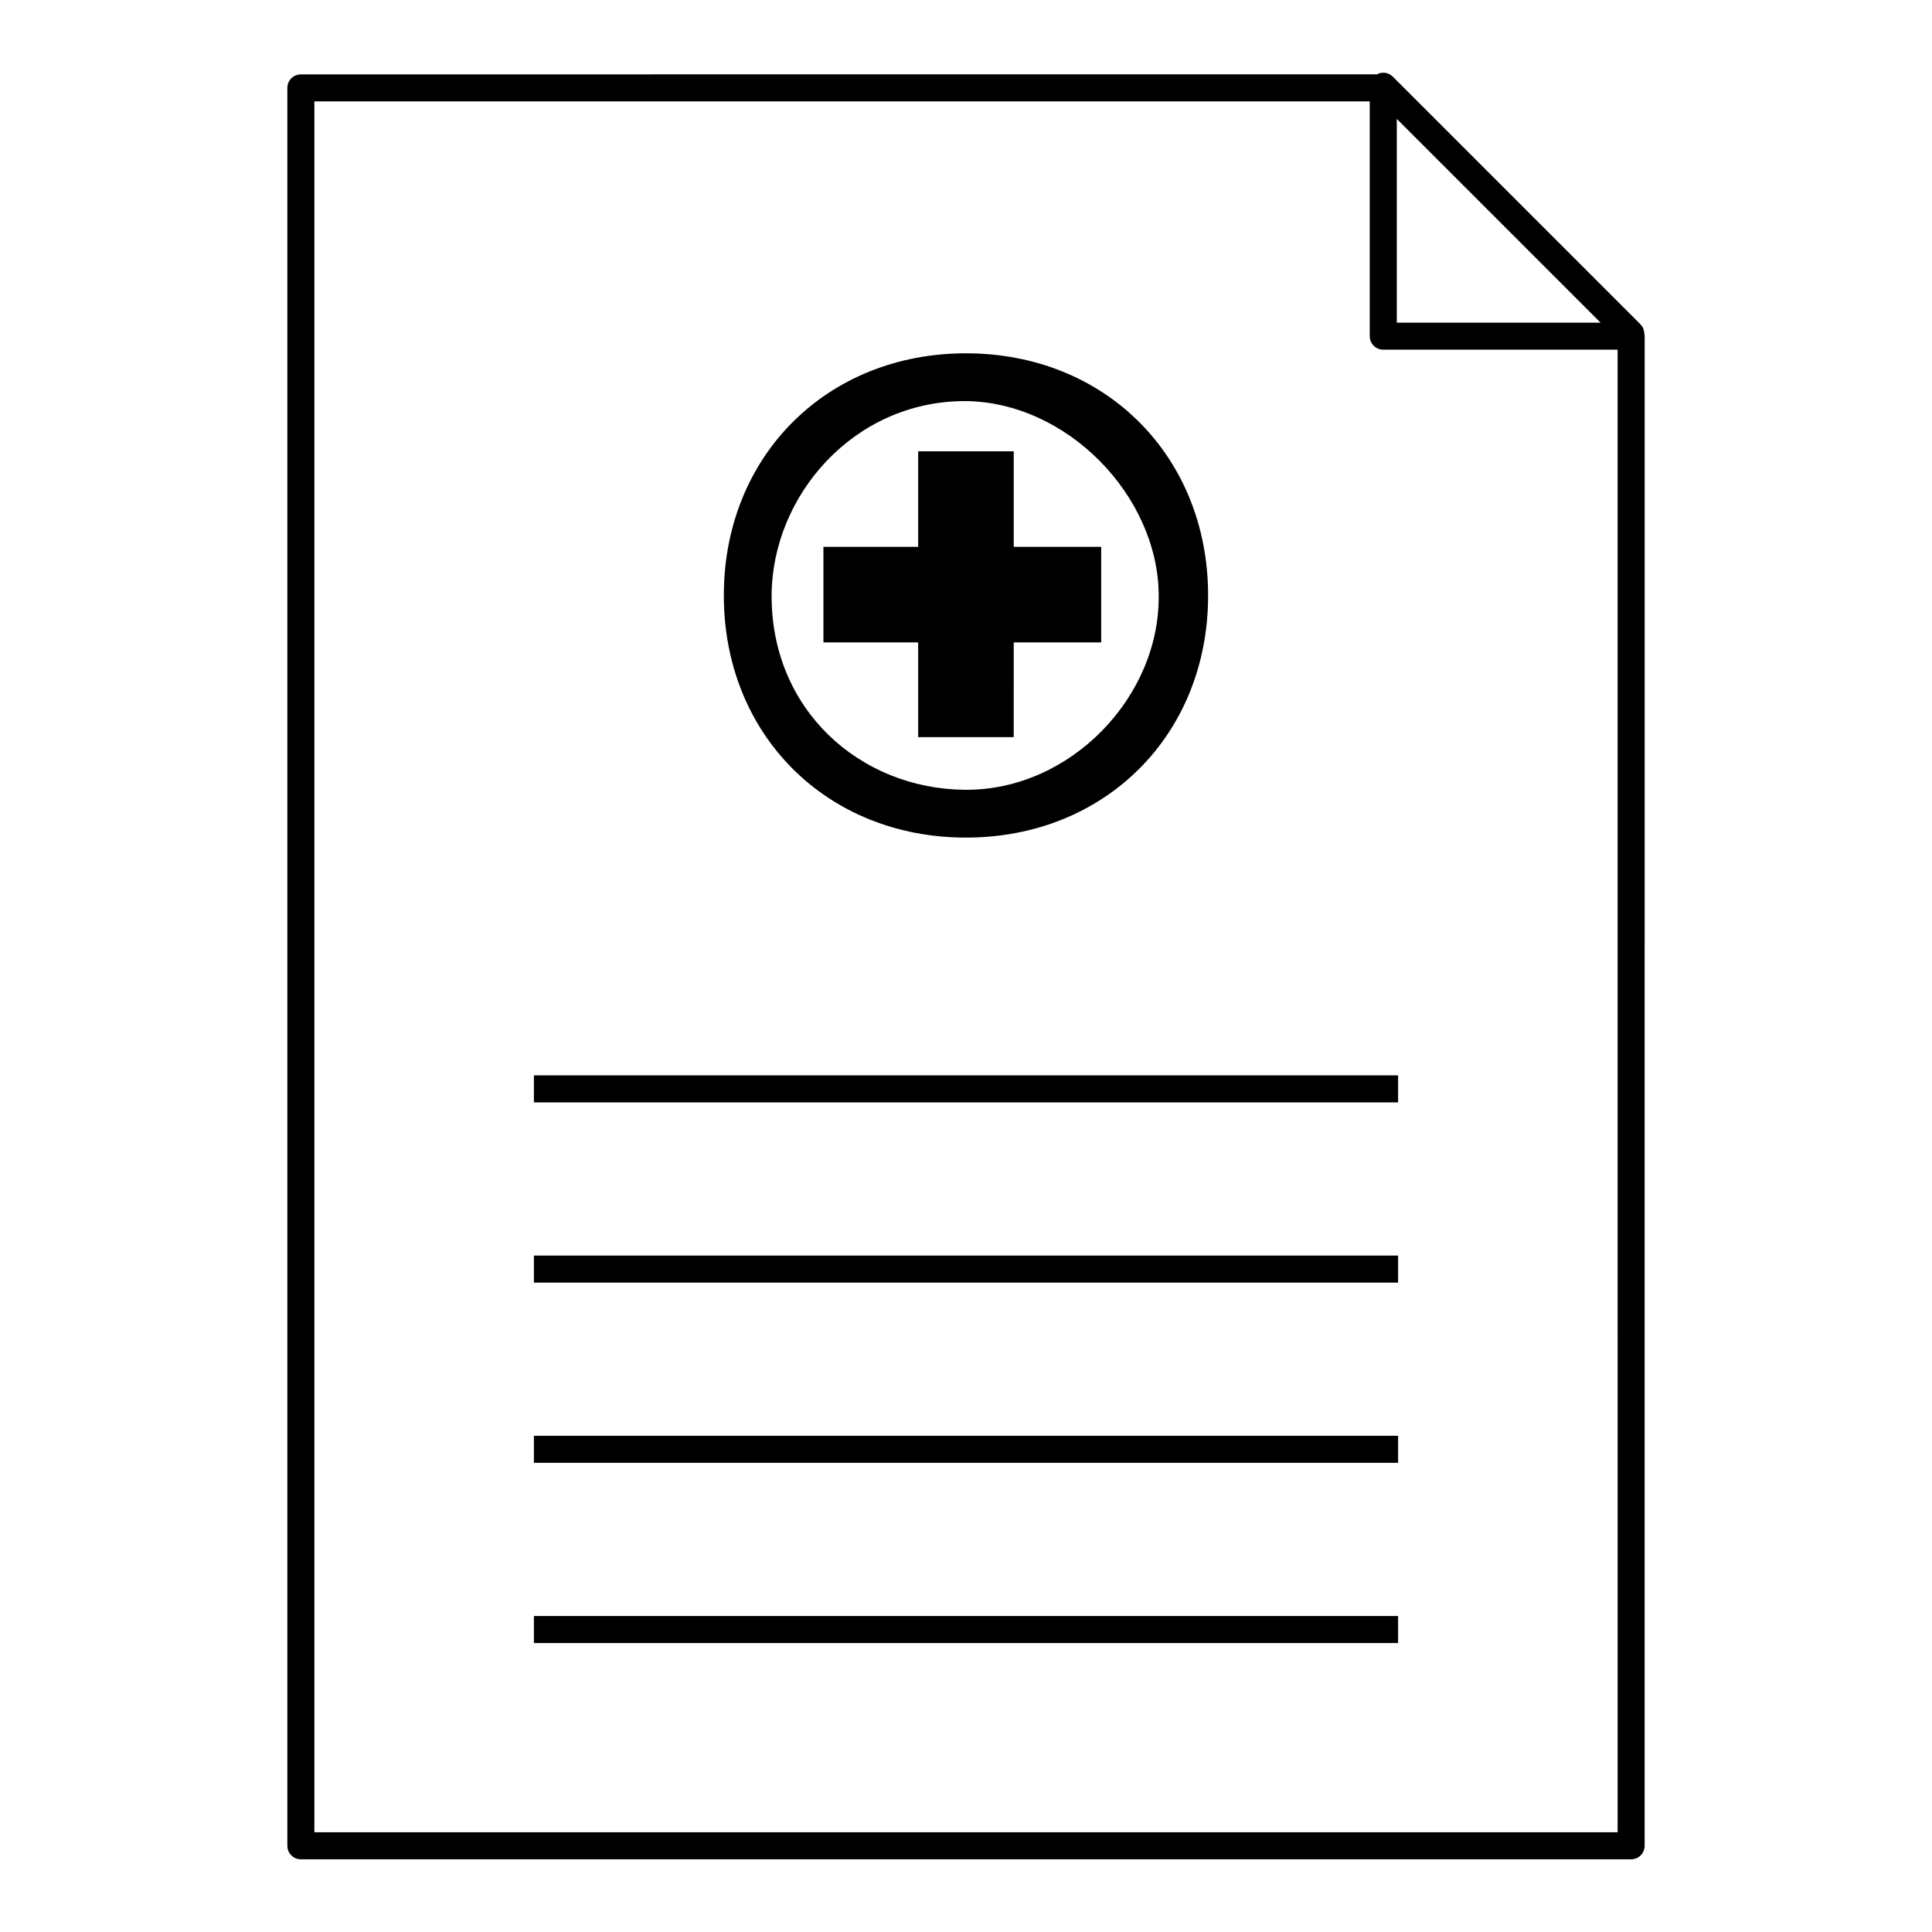
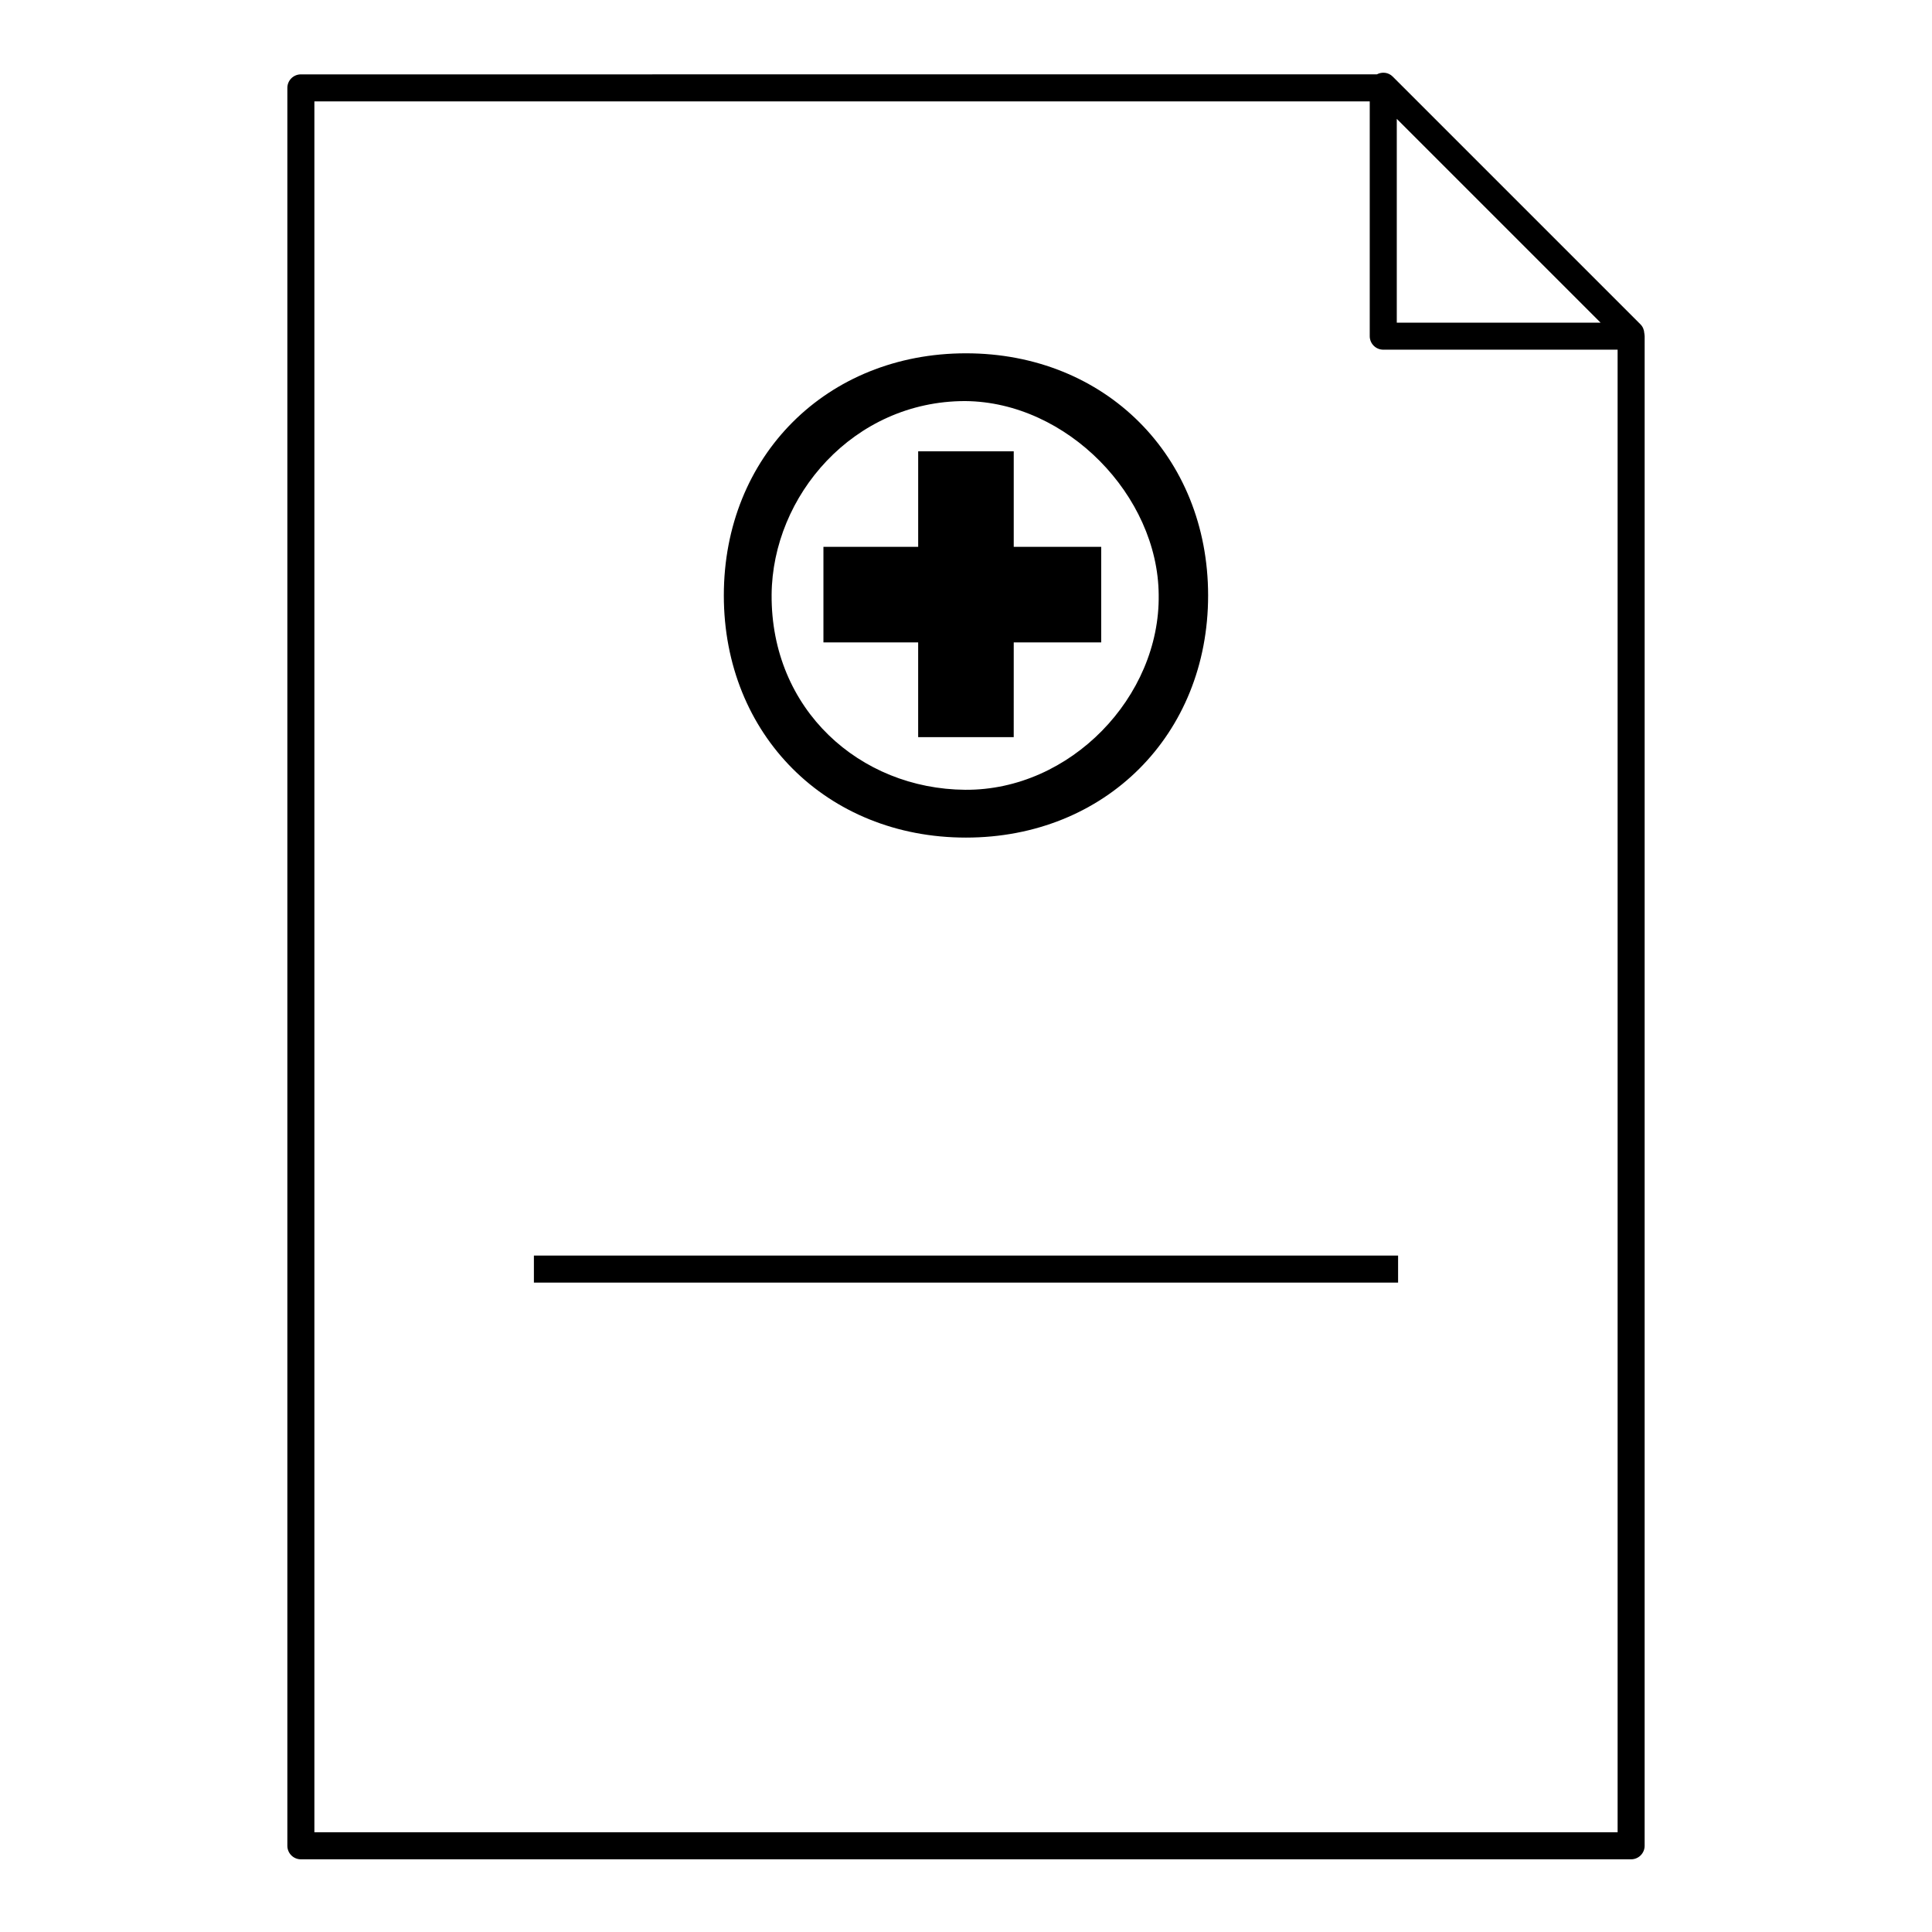
<svg xmlns="http://www.w3.org/2000/svg" fill="#000000" width="800px" height="800px" version="1.1" viewBox="144 144 512 512">
  <g>
    <path d="m579.79 232.5c0-0.023-0.008-0.043-0.008-0.066-0.008-0.043-0.016-0.086-0.027-0.129-0.047-0.855-0.359-1.699-1.016-2.356l-65.664-65.664c-1.145-1.141-2.836-1.301-4.191-0.582l-285.15 0.008c-1.98 0-3.582 1.602-3.582 3.582v465.86c0 1.977 1.602 3.582 3.582 3.582h352.53c1.977 0 3.582-1.605 3.582-3.582l0.004-400.06c0-0.199-0.027-0.395-0.059-0.586zm-65.629-57 54.004 54.004h-54.004zm58.523 454.07h-345.37v-458.7h279.68v62.215c0 1.98 1.605 3.582 3.582 3.582h62.105z" />
-     <path d="m285.49 572.26h229.02v7.164h-229.02z" />
-     <path d="m285.49 524.5h229.02v7.164h-229.02z" />
    <path d="m285.49 476.74h229.02v7.164h-229.02z" />
-     <path d="m285.49 428.98h229.02v7.164h-229.02z" />
    <path d="m399.99 237.63c-36.91 0-64.168 27.254-64.168 64.172 0 36.91 27.254 64.168 64.168 64.168 36.91 0 64.172-27.254 64.172-64.168-0.004-36.918-27.262-64.172-64.172-64.172zm-0.215 115.67c-27.902-0.215-51.504-21.242-51.289-51.719 0.211-26.184 21.672-51.293 51.289-51.293 27.039 0.215 51.078 25.113 51.289 51.293 0.43 27.039-23.391 51.934-51.289 51.719zm12.875-89.703h-25.324v25.324h-25.109v25.324h25.105v25.109h25.324l0.004-25.113h23.18v-25.32h-23.18z" />
  </g>
</svg>